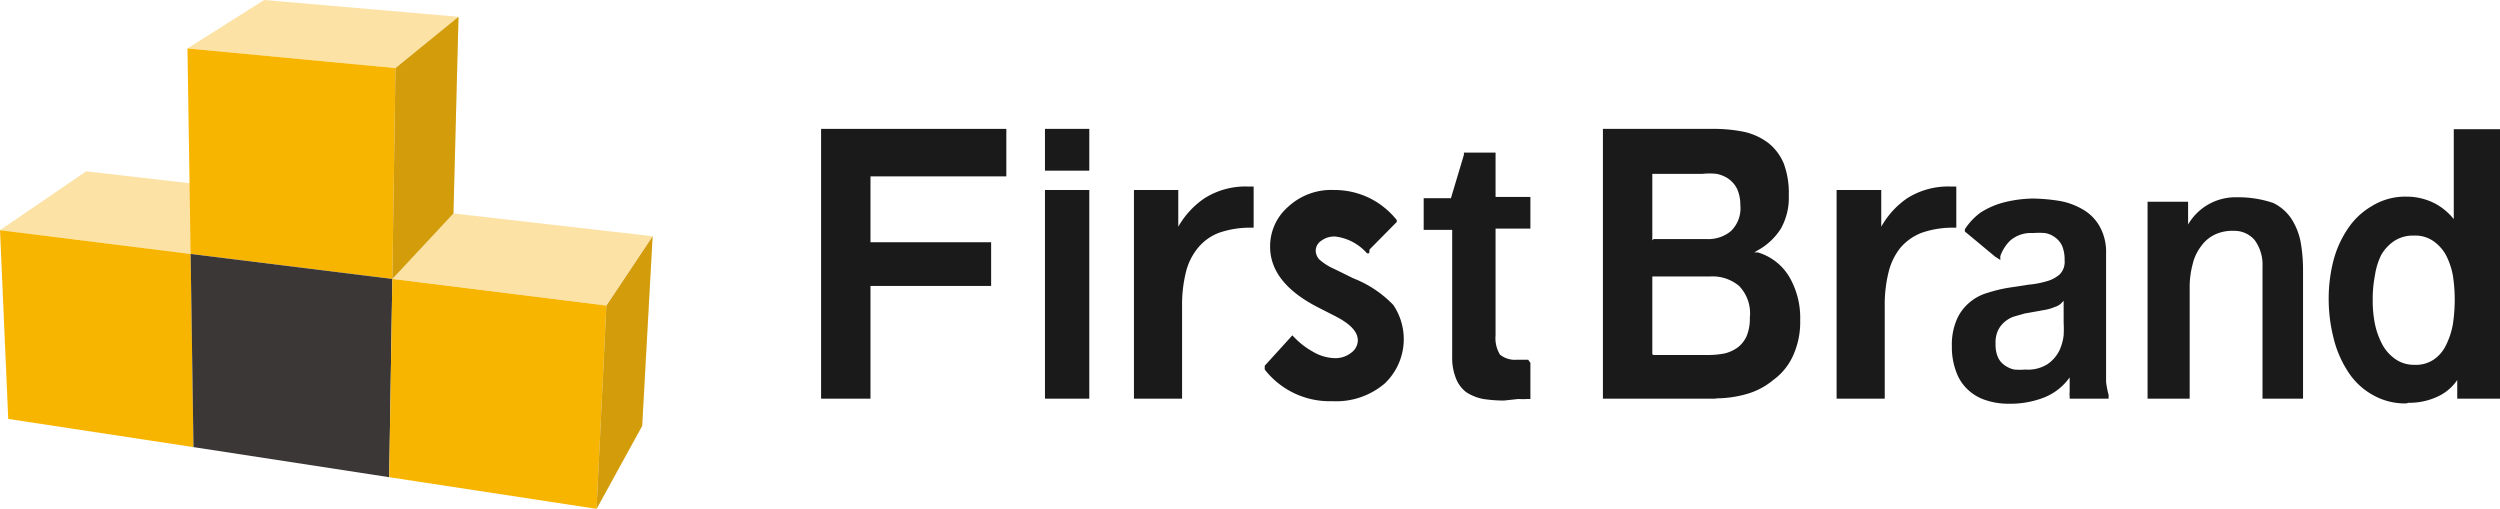
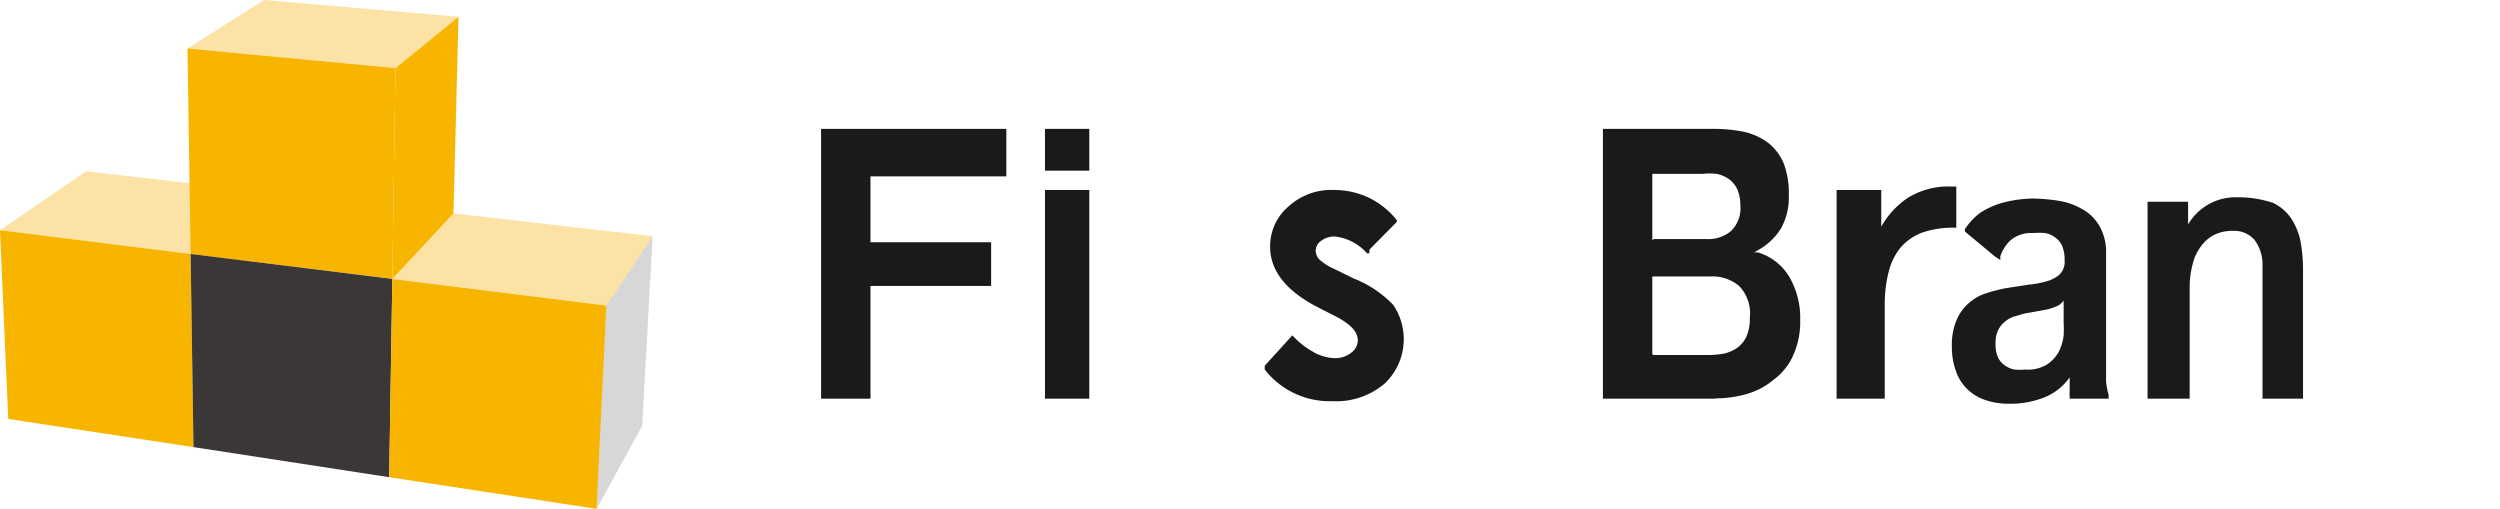
<svg xmlns="http://www.w3.org/2000/svg" viewBox="0 0 78.95 16.07">
  <defs>
    <style>.a{fill:#1a1a1a;}.b{fill:#fde2a6;}.c{fill:#f8b500;}.d,.e{fill:#3c3737;}.e{opacity:0.2;}</style>
  </defs>
  <title>アセット 1</title>
-   <path class="a" d="M76,12.74a2.06,2.06,0,0,1-1.09-.28,2.18,2.18,0,0,1-.77-.74,3.39,3.39,0,0,1-.45-1.06,5,5,0,0,1-.15-1.23,4.81,4.81,0,0,1,.15-1.2,3.26,3.26,0,0,1,.45-1,2.28,2.28,0,0,1,.76-.72A2,2,0,0,1,76,6.21a1.93,1.93,0,0,1,.94.24,1.91,1.91,0,0,1,.55.47V4.08H79v8.51h-1.4V12a1.5,1.5,0,0,1-.55.49,2.1,2.1,0,0,1-1,.23Zm.22-5.3a1.07,1.07,0,0,0-.61.17,1.33,1.33,0,0,0-.41.44A2.17,2.17,0,0,0,75,8.7a3.9,3.9,0,0,0-.07.78,3.74,3.74,0,0,0,.07.75,2.44,2.44,0,0,0,.24.66,1.33,1.33,0,0,0,.42.46,1,1,0,0,0,.58.17,1,1,0,0,0,.61-.16,1.14,1.14,0,0,0,.39-.45,2.44,2.44,0,0,0,.22-.66,5.16,5.16,0,0,0,.06-.79,4.9,4.9,0,0,0-.06-.77,2.29,2.29,0,0,0-.22-.64,1.31,1.31,0,0,0-.4-.44,1,1,0,0,0-.6-.17Z" />
  <polygon class="a" points="27.49 12.59 27.4 12.59 26.03 12.59 25.93 12.59 25.93 12.5 25.93 4.16 25.93 4.07 26.03 4.07 31.69 4.07 31.78 4.07 31.78 4.16 31.78 5.48 31.78 5.57 31.69 5.57 27.54 5.57 27.49 5.57 27.49 5.61 27.49 7.61 27.49 7.65 27.54 7.65 31.21 7.65 31.3 7.65 31.3 7.74 31.3 8.94 31.3 9.03 31.21 9.03 27.54 9.03 27.49 9.03 27.49 9.08 27.49 12.5 27.49 12.59 27.49 12.59" />
  <path class="a" d="M34.4,12.59H33V6h1.4v6.55Zm0-7.2H33V4.07h1.4V5.39Z" />
-   <path class="a" d="M47.49,12.65a4.62,4.62,0,0,1-.65-.05,1.55,1.55,0,0,1-.53-.21A1,1,0,0,1,46,12a1.74,1.74,0,0,1-.14-.74v-4h-.9v-1h.86l.41-1.37,0-.07h1V6.22h1.1v1h-1.1v3.37a1,1,0,0,0,.14.61.76.76,0,0,0,.54.16l.25,0h.1l.07.1V12.6h-.08a2.53,2.53,0,0,1-.3,0Z" />
  <path class="a" d="M54.22,12.59h-3.6V4.07h3.49a4.74,4.74,0,0,1,1,.1,2,2,0,0,1,.74.35,1.64,1.64,0,0,1,.48.64,2.65,2.65,0,0,1,.16,1,2,2,0,0,1-.25,1.06,2,2,0,0,1-.74.69l-.1.06.11,0a1.73,1.73,0,0,1,1,.78,2.57,2.57,0,0,1,.34,1.36,2.56,2.56,0,0,1-.22,1.11A1.93,1.93,0,0,1,56,12a2.29,2.29,0,0,1-.83.44,3.55,3.55,0,0,1-1,.14Zm-2-1.38H54a2.59,2.59,0,0,0,.47-.05,1.18,1.18,0,0,0,.41-.19.92.92,0,0,0,.28-.36,1.44,1.44,0,0,0,.1-.58,1.24,1.24,0,0,0-.34-1,1.3,1.3,0,0,0-.89-.3H52.18v2.46Zm0-3.66H53.9a1.12,1.12,0,0,0,.76-.25,1,1,0,0,0,.3-.82,1.25,1.25,0,0,0-.1-.51.86.86,0,0,0-.27-.32,1,1,0,0,0-.38-.16,2.12,2.12,0,0,0-.44,0H52.18v2.1Z" />
  <path class="a" d="M63.42,12.75a2.23,2.23,0,0,1-.7-.11,1.47,1.47,0,0,1-.57-.33,1.41,1.41,0,0,1-.37-.56,2.21,2.21,0,0,1-.14-.81,2,2,0,0,1,.16-.86,1.46,1.46,0,0,1,.4-.53,1.52,1.52,0,0,1,.56-.3,4.71,4.71,0,0,1,.65-.16l.65-.1a2.85,2.85,0,0,0,.58-.11,1,1,0,0,0,.41-.22.56.56,0,0,0,.15-.44,1.12,1.12,0,0,0-.08-.46.68.68,0,0,0-.23-.27.71.71,0,0,0-.31-.13,2.34,2.34,0,0,0-.38,0,1,1,0,0,0-.71.23,1.27,1.27,0,0,0-.32.5l0,.12L63,8.1l-.89-.74-.06-.05,0-.07a2,2,0,0,1,.5-.53,2.58,2.58,0,0,1,.78-.33,3.92,3.92,0,0,1,.88-.11,5.77,5.77,0,0,1,.8.07,2.17,2.17,0,0,1,.74.26,1.42,1.42,0,0,1,.54.52,1.64,1.64,0,0,1,.22.88v3.25q0,.43,0,.81a2.71,2.71,0,0,0,.08.41l0,.12H65.36l0-.06a.94.94,0,0,1,0-.16c0-.13,0-.24,0-.34v-.11l-.07.09a1.8,1.8,0,0,1-.81.57,2.93,2.93,0,0,1-1,.17ZM65.2,9.47l-.08.08a.46.46,0,0,1-.22.14,1.4,1.4,0,0,1-.29.09l-.33.06-.34.06-.35.1a.92.92,0,0,0-.29.17.83.83,0,0,0-.21.28.94.94,0,0,0-.07.41,1,1,0,0,0,.07.41.61.61,0,0,0,.21.26.8.8,0,0,0,.31.14,2,2,0,0,0,.35,0,1.15,1.15,0,0,0,.7-.17,1.13,1.13,0,0,0,.37-.42,1.58,1.58,0,0,0,.14-.49,3.58,3.58,0,0,0,0-.4V9.47Z" />
  <path class="a" d="M42.05,12.67a2.6,2.6,0,0,1-2.11-1l0-.06,0-.06.8-.88.07-.08.07.07a2.42,2.42,0,0,0,.57.44,1.43,1.43,0,0,0,.69.21.8.8,0,0,0,.53-.17.49.49,0,0,0,.21-.39c0-.27-.23-.52-.72-.77l-.53-.27c-1-.51-1.52-1.15-1.52-1.92a1.65,1.65,0,0,1,.57-1.26A2,2,0,0,1,42.13,6a2.53,2.53,0,0,1,1.15.27,2.56,2.56,0,0,1,.83.68l0,.06-.06.06-.8.81L43.24,8l-.07,0a1.58,1.58,0,0,0-1-.53.68.68,0,0,0-.44.13.38.38,0,0,0-.18.32.43.43,0,0,0,.11.27,1.79,1.79,0,0,0,.49.31l.59.29A3.53,3.53,0,0,1,44,9.63a1.93,1.93,0,0,1-.27,2.48,2.36,2.36,0,0,1-1.64.56Z" />
-   <path class="a" d="M37.28,12.59H35.81V6h1.4V7.16a2.69,2.69,0,0,1,.83-.9,2.42,2.42,0,0,1,1.36-.37h.19V7.19H39.5a3,3,0,0,0-1,.16,1.58,1.58,0,0,0-.67.48,1.92,1.92,0,0,0-.38.77,4.26,4.26,0,0,0-.12,1.07v2.92Z" />
  <path class="a" d="M59.42,12.59H58V6h1.41V7.16a2.67,2.67,0,0,1,.82-.9,2.42,2.42,0,0,1,1.36-.37h.19V7.19h-.09a3,3,0,0,0-1,.16,1.68,1.68,0,0,0-.68.48,2,2,0,0,0-.37.77,4.26,4.26,0,0,0-.12,1.07v2.92Z" />
  <path class="a" d="M72.73,12.59H71.45V8.41a1.3,1.3,0,0,0-.25-.83.84.84,0,0,0-.67-.29,1.28,1.28,0,0,0-.61.13,1.15,1.15,0,0,0-.42.37,1.49,1.49,0,0,0-.26.57,2.75,2.75,0,0,0-.09.73v3.5H67.82V6.37H69.1v.72a1.73,1.73,0,0,1,1.54-.86,3.43,3.43,0,0,1,1.15.18,1.45,1.45,0,0,1,.56.48,2.08,2.08,0,0,1,.3.73,5.05,5.05,0,0,1,.08.91v4.06Z" />
  <polygon class="b" points="0 7.27 6.02 8.02 8.37 6.06 2.72 5.41 0 7.27" />
-   <polygon class="c" points="19.15 9.65 18.84 16.07 20.28 13.45 20.61 7.46 19.15 9.65" />
  <polygon class="b" points="12.39 8.81 19.15 9.65 20.61 7.46 14.32 6.74 12.39 8.81" />
  <polygon class="b" points="5.92 1.53 12.49 2.15 14.48 0.53 8.34 0 5.92 1.53" />
  <polygon class="c" points="12.49 2.15 12.39 8.81 14.32 6.74 14.48 0.53 12.49 2.15" />
  <polygon class="c" points="12.39 8.81 6.02 8.02 6.02 8.02 5.92 1.53 5.92 1.53 12.49 2.15 12.49 2.15 12.39 8.81" />
  <polygon class="c" points="6.11 14.12 0.26 13.23 0.26 13.23 0 7.27 0 7.27 6.02 8.02 6.02 8.02 6.11 14.12" />
  <polygon class="d" points="12.29 15.07 6.11 14.12 6.11 14.12 6.02 8.02 6.02 8.02 12.39 8.81 12.39 8.81 12.29 15.07" />
  <polygon class="c" points="18.84 16.07 12.29 15.07 12.29 15.07 12.39 8.81 12.39 8.81 19.15 9.65 19.15 9.65 18.84 16.07" />
  <polygon class="e" points="19.15 9.65 18.84 16.07 20.28 13.45 20.61 7.46 19.15 9.65" />
-   <polygon class="e" points="12.49 2.15 12.39 8.81 14.32 6.74 14.48 0.53 12.49 2.15" />
</svg>